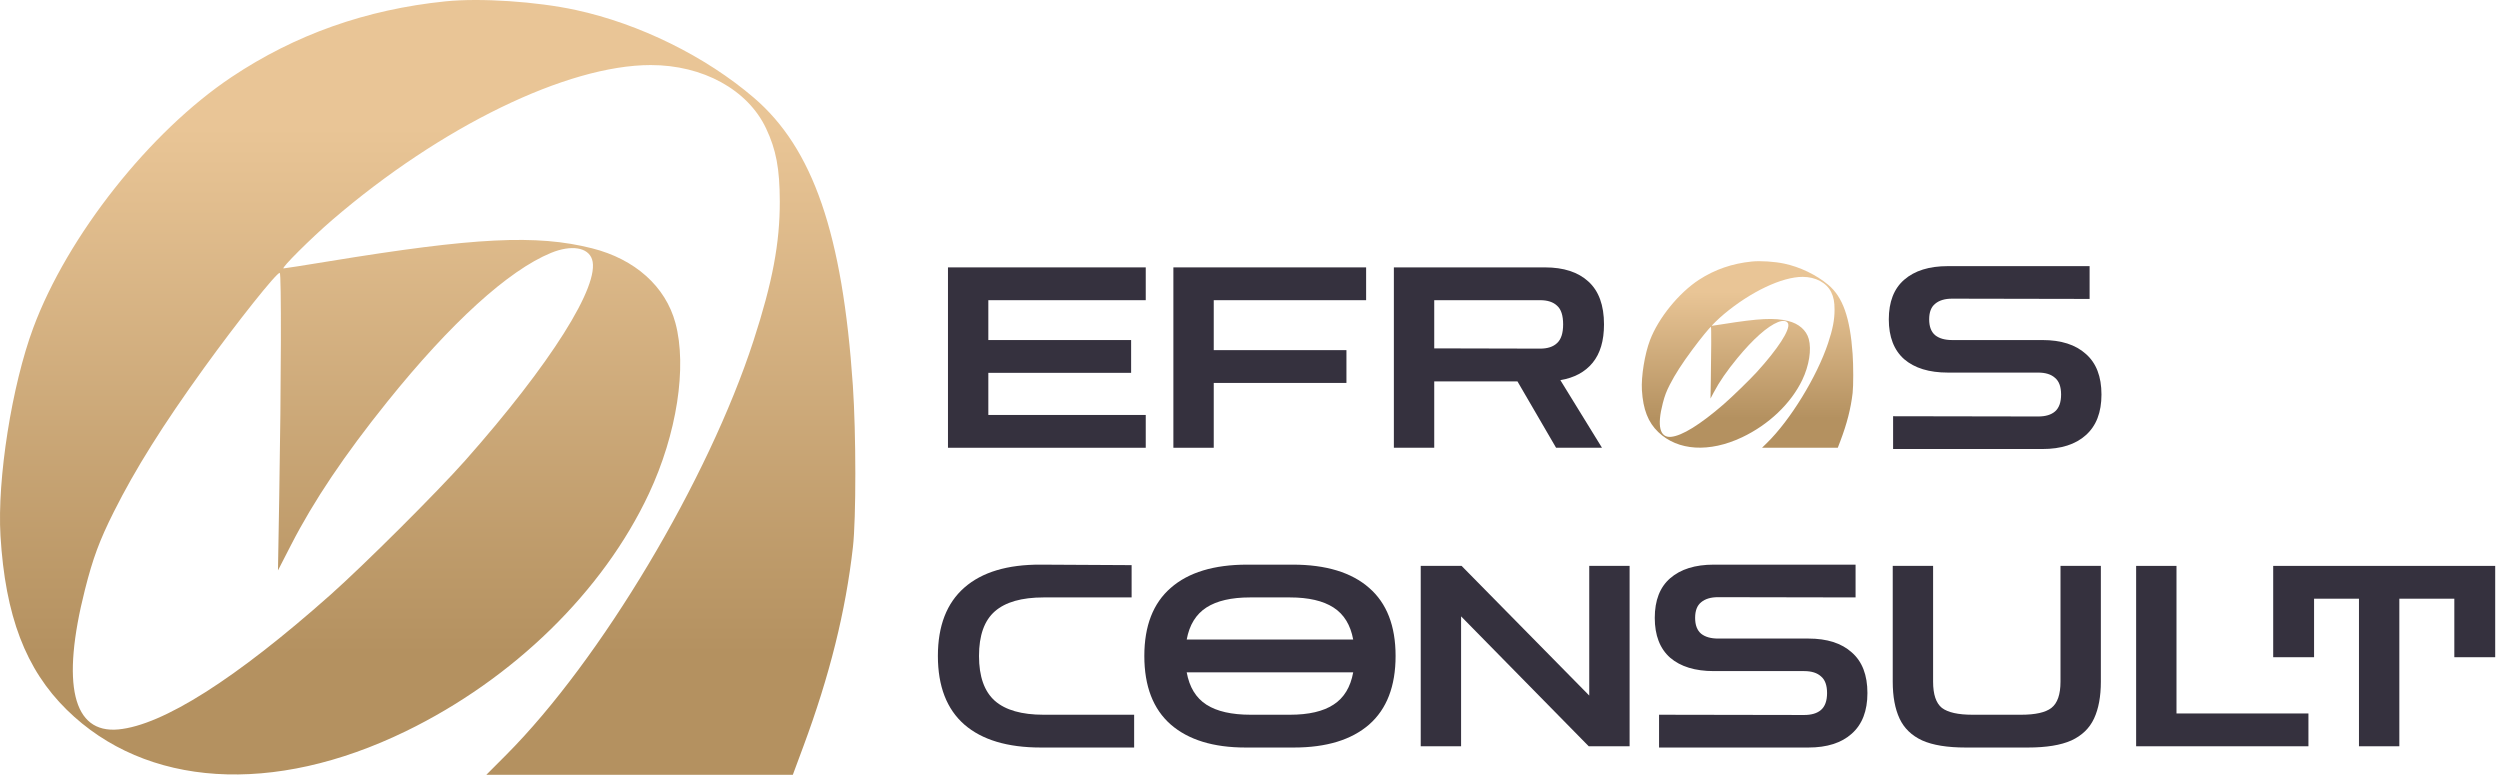
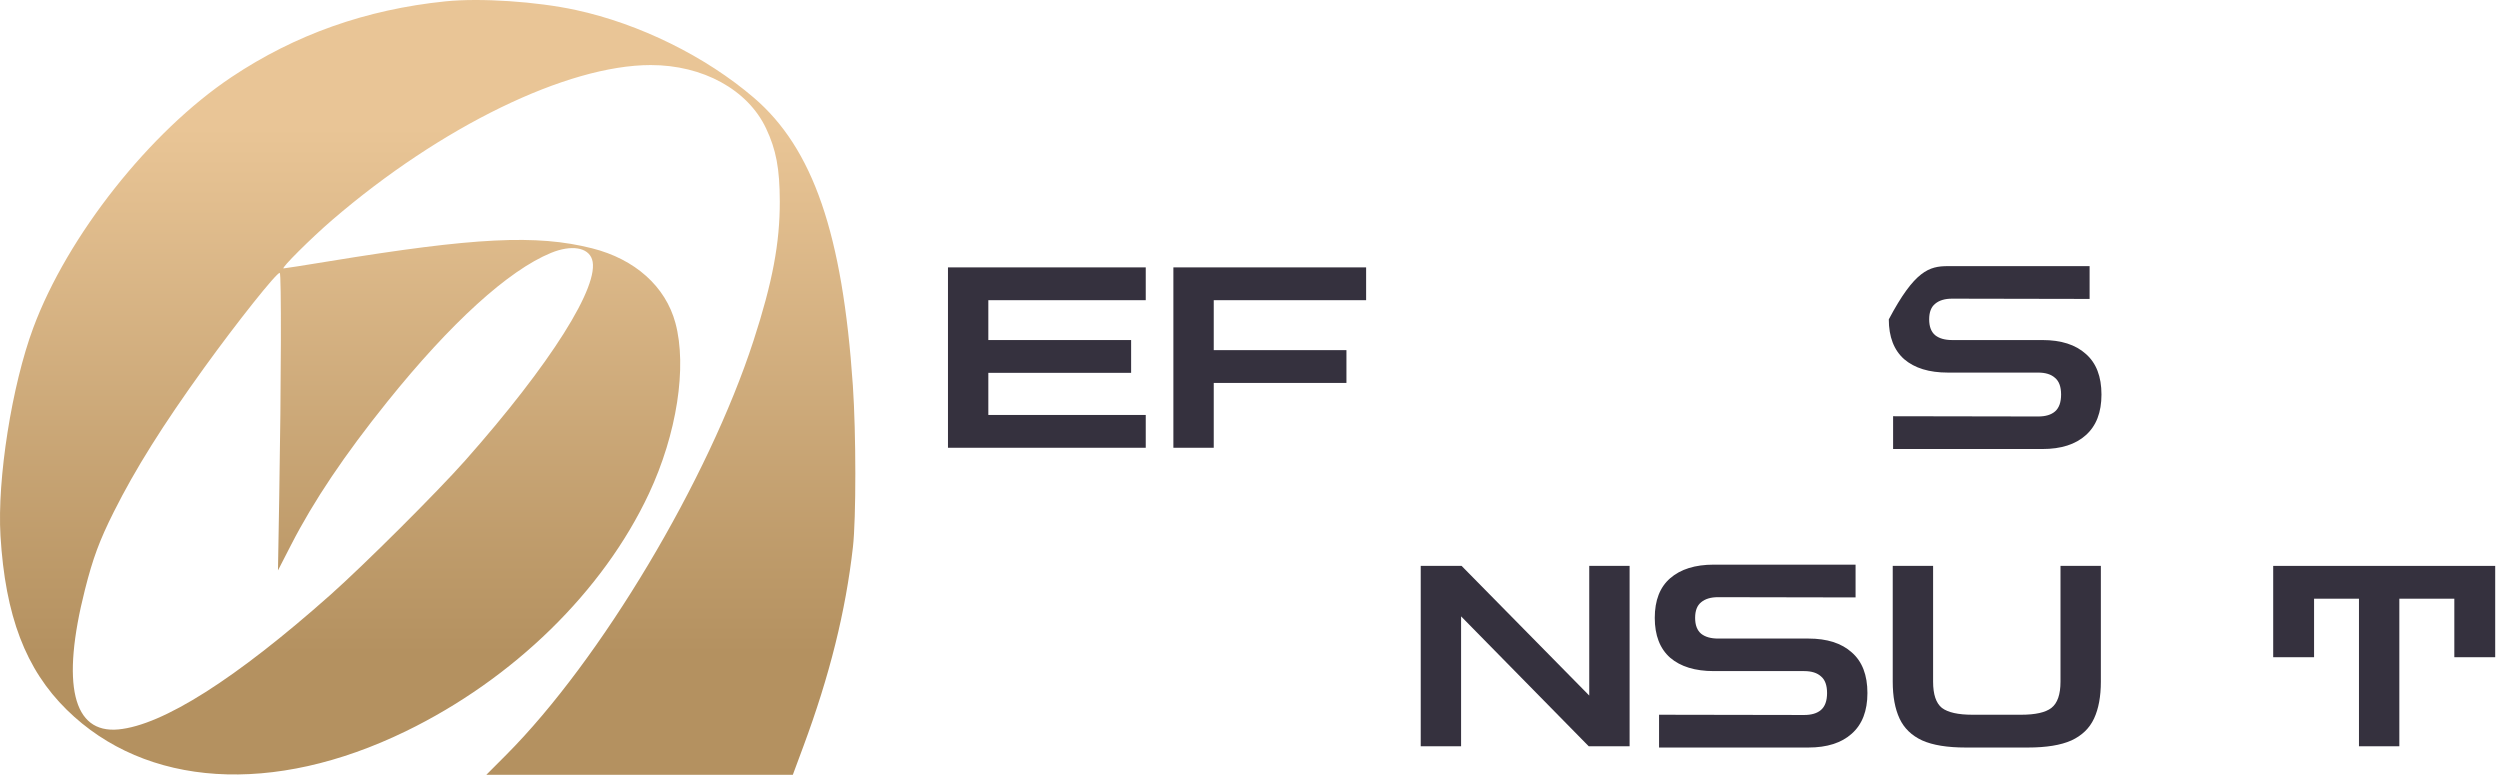
<svg xmlns="http://www.w3.org/2000/svg" width="201" height="63" viewBox="0 0 201 63" fill="none">
  <path d="M76.217 36V21.498H92.118V24.135H79.462V27.34H90.942V29.976H79.462V33.363H92.118V36H76.217Z" fill="#35313E" />
  <path d="M94.34 36V21.498H109.836V24.135H97.585V28.151H108.254V30.788H97.585V36H94.34Z" fill="#35313E" />
-   <path d="M112.067 36V21.498H124.216C125.717 21.498 126.88 21.877 127.705 22.634C128.543 23.391 128.962 24.541 128.962 26.082C128.962 27.394 128.658 28.421 128.049 29.165C127.441 29.909 126.576 30.375 125.453 30.564L128.8 36H125.109L122.005 30.666H115.312V36H112.067ZM123.831 24.135H115.312V28.009L123.831 28.029C124.426 28.029 124.879 27.88 125.19 27.583C125.514 27.285 125.676 26.785 125.676 26.082C125.676 25.365 125.514 24.865 125.19 24.581C124.879 24.284 124.426 24.135 123.831 24.135Z" fill="#35313E" />
-   <path d="M152.205 36.101V33.465L163.867 33.485C164.462 33.485 164.915 33.35 165.226 33.079C165.55 32.795 165.712 32.343 165.712 31.721C165.712 31.099 165.55 30.652 165.226 30.382C164.915 30.098 164.462 29.956 163.867 29.956H156.606C155.105 29.956 153.935 29.598 153.097 28.881C152.272 28.151 151.86 27.083 151.86 25.676C151.86 24.27 152.272 23.209 153.097 22.492C153.935 21.762 155.105 21.397 156.606 21.397H168.004V24.034L156.951 24.013C156.369 24.013 155.916 24.148 155.592 24.419C155.267 24.676 155.105 25.095 155.105 25.676C155.105 26.258 155.267 26.684 155.592 26.954C155.916 27.211 156.369 27.34 156.951 27.34H164.212C165.712 27.34 166.875 27.711 167.7 28.455C168.538 29.185 168.958 30.274 168.958 31.721C168.958 33.154 168.538 34.242 167.7 34.986C166.875 35.73 165.712 36.101 164.212 36.101H152.205Z" fill="#35313E" />
-   <path d="M83.681 60.101C81.003 60.101 78.955 59.486 77.535 58.256C76.115 57.012 75.406 55.173 75.406 52.739C75.406 50.319 76.115 48.486 77.535 47.242C78.955 45.998 81.003 45.383 83.681 45.397L90.982 45.437V48.033H83.904C82.146 48.033 80.841 48.405 79.989 49.149C79.137 49.893 78.712 51.089 78.712 52.739C78.712 54.389 79.137 55.592 79.989 56.349C80.841 57.093 82.146 57.465 83.904 57.465H91.185V60.101H83.681Z" fill="#35313E" />
-   <path d="M100.137 60.101C97.554 60.101 95.553 59.486 94.133 58.256C92.713 57.012 92.004 55.173 92.004 52.739C92.004 50.319 92.713 48.493 94.133 47.263C95.553 46.019 97.602 45.397 100.279 45.397H103.93C106.607 45.397 108.655 46.019 110.075 47.263C111.495 48.493 112.205 50.319 112.205 52.739C112.205 55.173 111.495 57.012 110.075 58.256C108.655 59.486 106.641 60.101 104.031 60.101H100.137ZM100.502 48.033C99.001 48.033 97.831 48.304 96.993 48.845C96.155 49.386 95.627 50.244 95.411 51.421H108.797C108.581 50.244 108.054 49.386 107.215 48.845C106.377 48.304 105.207 48.033 103.706 48.033H100.502ZM100.563 57.465H103.706C105.221 57.465 106.39 57.194 107.215 56.653C108.054 56.113 108.581 55.247 108.797 54.057H95.411C95.627 55.247 96.155 56.113 96.993 56.653C97.831 57.194 99.021 57.465 100.563 57.465Z" fill="#35313E" />
+   <path d="M152.205 36.101V33.465L163.867 33.485C164.462 33.485 164.915 33.35 165.226 33.079C165.55 32.795 165.712 32.343 165.712 31.721C165.712 31.099 165.55 30.652 165.226 30.382C164.915 30.098 164.462 29.956 163.867 29.956H156.606C155.105 29.956 153.935 29.598 153.097 28.881C152.272 28.151 151.86 27.083 151.86 25.676C153.935 21.762 155.105 21.397 156.606 21.397H168.004V24.034L156.951 24.013C156.369 24.013 155.916 24.148 155.592 24.419C155.267 24.676 155.105 25.095 155.105 25.676C155.105 26.258 155.267 26.684 155.592 26.954C155.916 27.211 156.369 27.34 156.951 27.34H164.212C165.712 27.34 166.875 27.711 167.7 28.455C168.538 29.185 168.958 30.274 168.958 31.721C168.958 33.154 168.538 34.242 167.7 34.986C166.875 35.73 165.712 36.101 164.212 36.101H152.205Z" fill="#35313E" />
  <path d="M114.226 60V45.498H117.512L127.775 55.923V45.498H131.02V60H127.734L117.471 49.555V60H114.226Z" fill="#35313E" />
  <path d="M133.388 60.101V57.465L145.05 57.485C145.645 57.485 146.098 57.35 146.409 57.079C146.734 56.795 146.896 56.342 146.896 55.721C146.896 55.099 146.734 54.652 146.409 54.382C146.098 54.098 145.645 53.956 145.05 53.956H137.789C136.288 53.956 135.119 53.598 134.281 52.881C133.456 52.151 133.043 51.083 133.043 49.676C133.043 48.27 133.456 47.209 134.281 46.492C135.119 45.762 136.288 45.397 137.789 45.397H149.188V48.033L138.134 48.013C137.553 48.013 137.1 48.148 136.775 48.419C136.451 48.676 136.288 49.095 136.288 49.676C136.288 50.258 136.451 50.684 136.775 50.954C137.1 51.211 137.553 51.34 138.134 51.34H145.395C146.896 51.34 148.059 51.711 148.884 52.455C149.722 53.185 150.141 54.274 150.141 55.721C150.141 57.154 149.722 58.242 148.884 58.986C148.059 59.73 146.896 60.101 145.395 60.101H133.388Z" fill="#35313E" />
  <path d="M158.037 60.101C156.564 60.101 155.401 59.912 154.549 59.533C153.697 59.141 153.089 58.553 152.723 57.769C152.358 56.985 152.176 55.998 152.176 54.808V45.498H155.421V54.808C155.421 55.835 155.658 56.538 156.131 56.917C156.618 57.282 157.436 57.465 158.585 57.465H162.5C163.649 57.465 164.46 57.282 164.933 56.917C165.42 56.538 165.664 55.835 165.664 54.808V45.498H168.909V54.808C168.909 55.998 168.726 56.985 168.361 57.769C167.996 58.553 167.388 59.141 166.536 59.533C165.684 59.912 164.521 60.101 163.047 60.101H158.037Z" fill="#35313E" />
-   <path d="M171.745 60V45.498H174.99V57.363H185.598V60H171.745Z" fill="#35313E" />
  <path d="M182.765 52.84V45.498H200.614V52.84H197.328V48.135H192.907V60H189.661V48.135H186.051V52.84H182.765Z" fill="#35313E" />
  <path fill-rule="evenodd" clip-rule="evenodd" d="M35.811 0.109C29.428 0.762 23.732 2.779 18.615 6.197C12.047 10.585 5.426 18.959 2.674 26.36C0.952 30.99 -0.235 38.521 0.039 43.082C0.426 49.519 2.061 53.813 5.363 57.061C11.732 63.326 21.957 63.977 32.618 58.797C41.283 54.586 48.492 47.542 52.174 39.686C54.416 34.904 55.255 29.497 54.304 25.969C53.512 23.032 51.06 20.835 47.599 19.963C43.135 18.837 38.201 19.082 26.397 21.016C24.506 21.326 22.887 21.58 22.799 21.58C22.565 21.581 25.02 19.137 26.725 17.672C35.465 10.163 45.596 5.237 52.312 5.231C56.506 5.227 60.119 7.208 61.59 10.318C62.403 12.035 62.69 13.563 62.695 16.2C62.701 19.551 62.11 22.686 60.585 27.385C56.954 38.574 48.299 53.067 40.691 60.7L39.101 62.294H51.422H63.743L64.578 60.045C66.703 54.327 67.991 49.152 68.576 43.981C68.836 41.686 68.832 34.842 68.569 30.982C67.739 18.808 65.377 11.943 60.614 7.861C56.73 4.532 51.406 1.908 46.289 0.802C43.14 0.121 38.617 -0.178 35.811 0.109ZM44.298 20.334C40.873 21.741 36.238 25.954 31.146 32.29C27.692 36.587 25.23 40.251 23.399 43.817L22.349 45.861L22.449 40.057C22.609 30.692 22.631 21.993 22.493 21.94C22.279 21.858 19.067 25.891 16.398 29.592C13.077 34.199 10.876 37.71 9.147 41.16C7.997 43.455 7.471 44.875 6.831 47.404C4.903 55.026 5.849 58.988 9.515 58.646C13.077 58.314 18.957 54.584 26.552 47.838C29.285 45.41 35.152 39.563 37.395 37.032C44.265 29.277 48.281 22.91 47.601 20.851C47.279 19.878 45.924 19.666 44.298 20.334Z" fill="url(#paint0_linear_4113_293)" />
-   <path fill-rule="evenodd" clip-rule="evenodd" d="M140.853 21.026C139.275 21.183 137.867 21.669 136.602 22.492C134.978 23.549 133.341 25.565 132.661 27.347C132.235 28.462 131.942 30.276 132.01 31.374C132.105 32.924 132.509 33.958 133.326 34.74C134.9 36.249 137.428 36.405 140.063 35.158C142.205 34.144 143.987 32.448 144.898 30.556C145.452 29.405 145.659 28.103 145.424 27.253C145.229 26.546 144.622 26.017 143.767 25.807C142.663 25.536 141.444 25.595 138.526 26.061C138.058 26.135 137.658 26.196 137.636 26.196C137.578 26.197 138.185 25.608 138.606 25.255C140.767 23.447 143.272 22.261 144.932 22.26C145.969 22.259 146.862 22.736 147.226 23.485C147.426 23.898 147.497 24.266 147.498 24.901C147.5 25.708 147.354 26.463 146.977 27.594C146.079 30.288 143.94 33.778 142.059 35.616L141.666 36H144.712H147.758L147.964 35.459C148.489 34.082 148.808 32.836 148.952 31.59C149.017 31.038 149.016 29.39 148.951 28.46C148.745 25.529 148.162 23.876 146.984 22.893C146.024 22.091 144.708 21.459 143.443 21.193C142.665 21.029 141.546 20.957 140.853 21.026ZM142.951 25.896C142.104 26.235 140.958 27.25 139.699 28.775C138.846 29.81 138.237 30.692 137.784 31.551L137.525 32.043L137.549 30.645C137.589 28.391 137.594 26.296 137.56 26.283C137.508 26.263 136.713 27.234 136.054 28.126C135.233 29.235 134.689 30.08 134.261 30.911C133.977 31.464 133.847 31.806 133.689 32.415C133.212 34.25 133.446 35.204 134.352 35.122C135.233 35.042 136.686 34.144 138.564 32.519C139.239 31.935 140.69 30.526 141.244 29.917C142.943 28.05 143.935 26.517 143.767 26.021C143.688 25.787 143.353 25.735 142.951 25.896Z" fill="url(#paint1_linear_4113_293)" />
  <defs>
    <linearGradient id="paint0_linear_4113_293" x1="34.384" y1="10.251" x2="34.384" y2="52.539" gradientUnits="userSpaceOnUse">
      <stop stop-color="#E9C596" />
      <stop offset="1" stop-color="#B49160" />
    </linearGradient>
    <linearGradient id="paint1_linear_4113_293" x1="140.5" y1="23.468" x2="140.5" y2="33.651" gradientUnits="userSpaceOnUse">
      <stop stop-color="#E9C596" />
      <stop offset="1" stop-color="#B49160" />
    </linearGradient>
  </defs>
</svg>